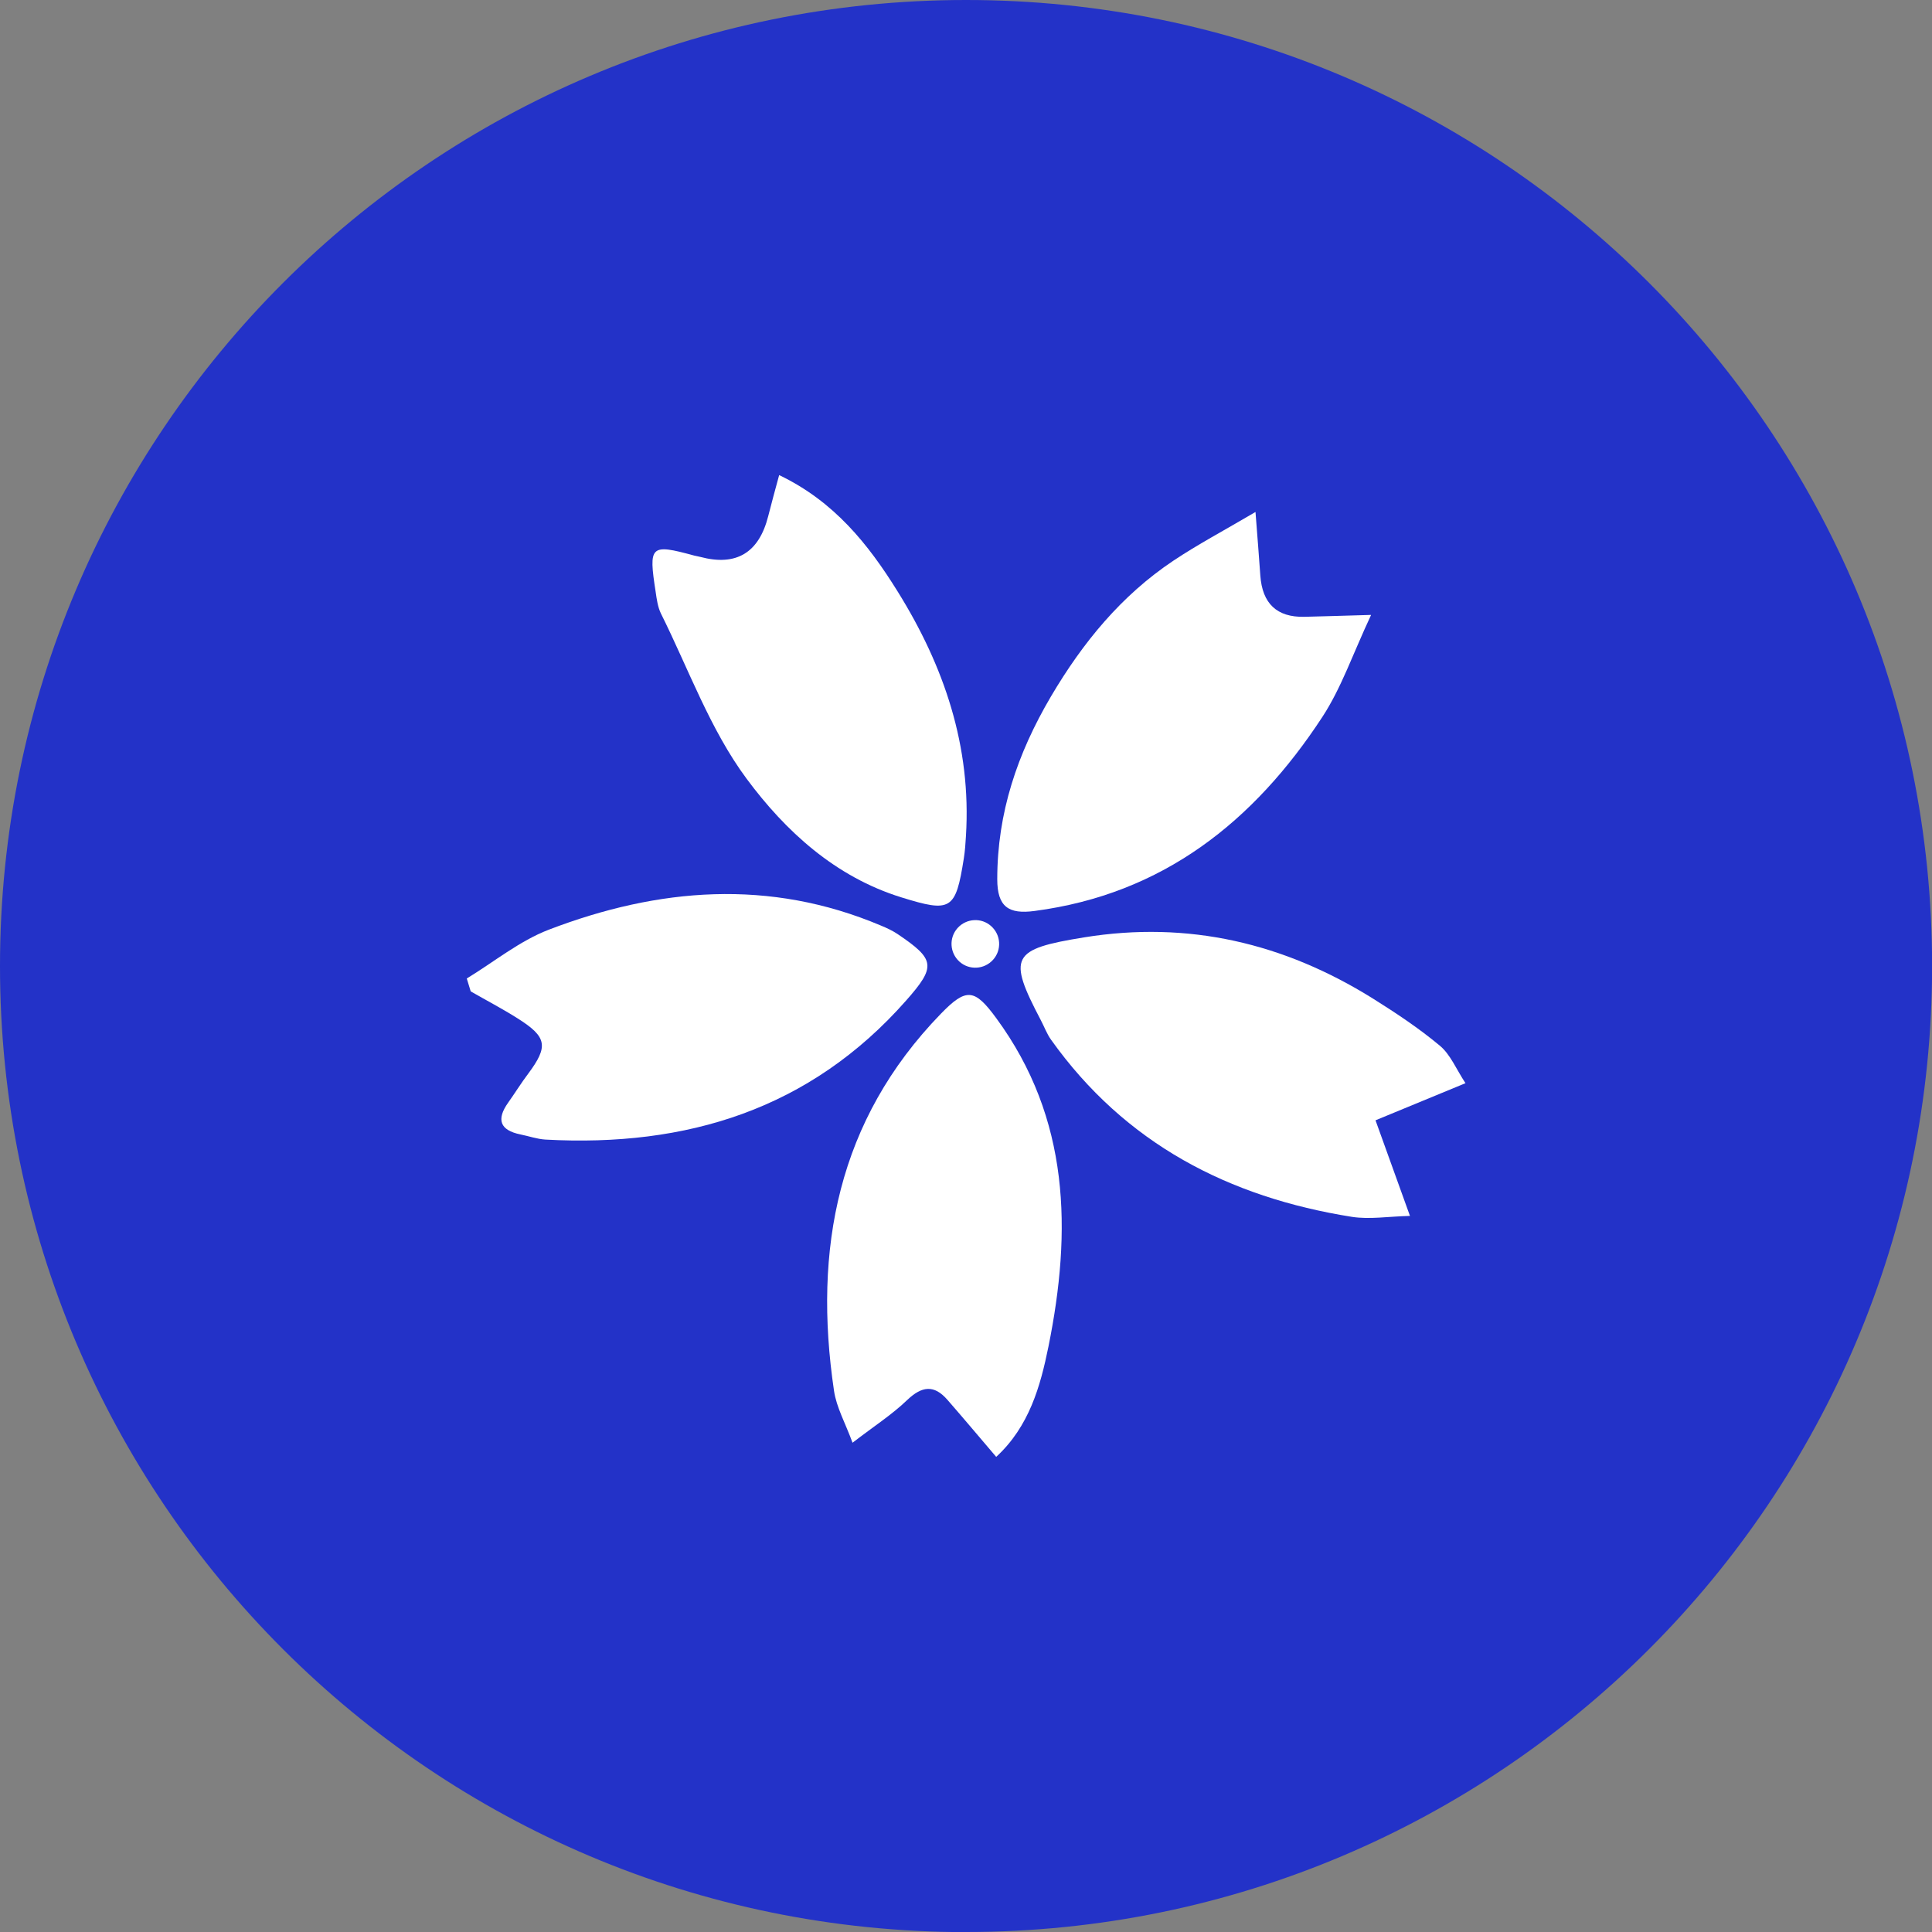
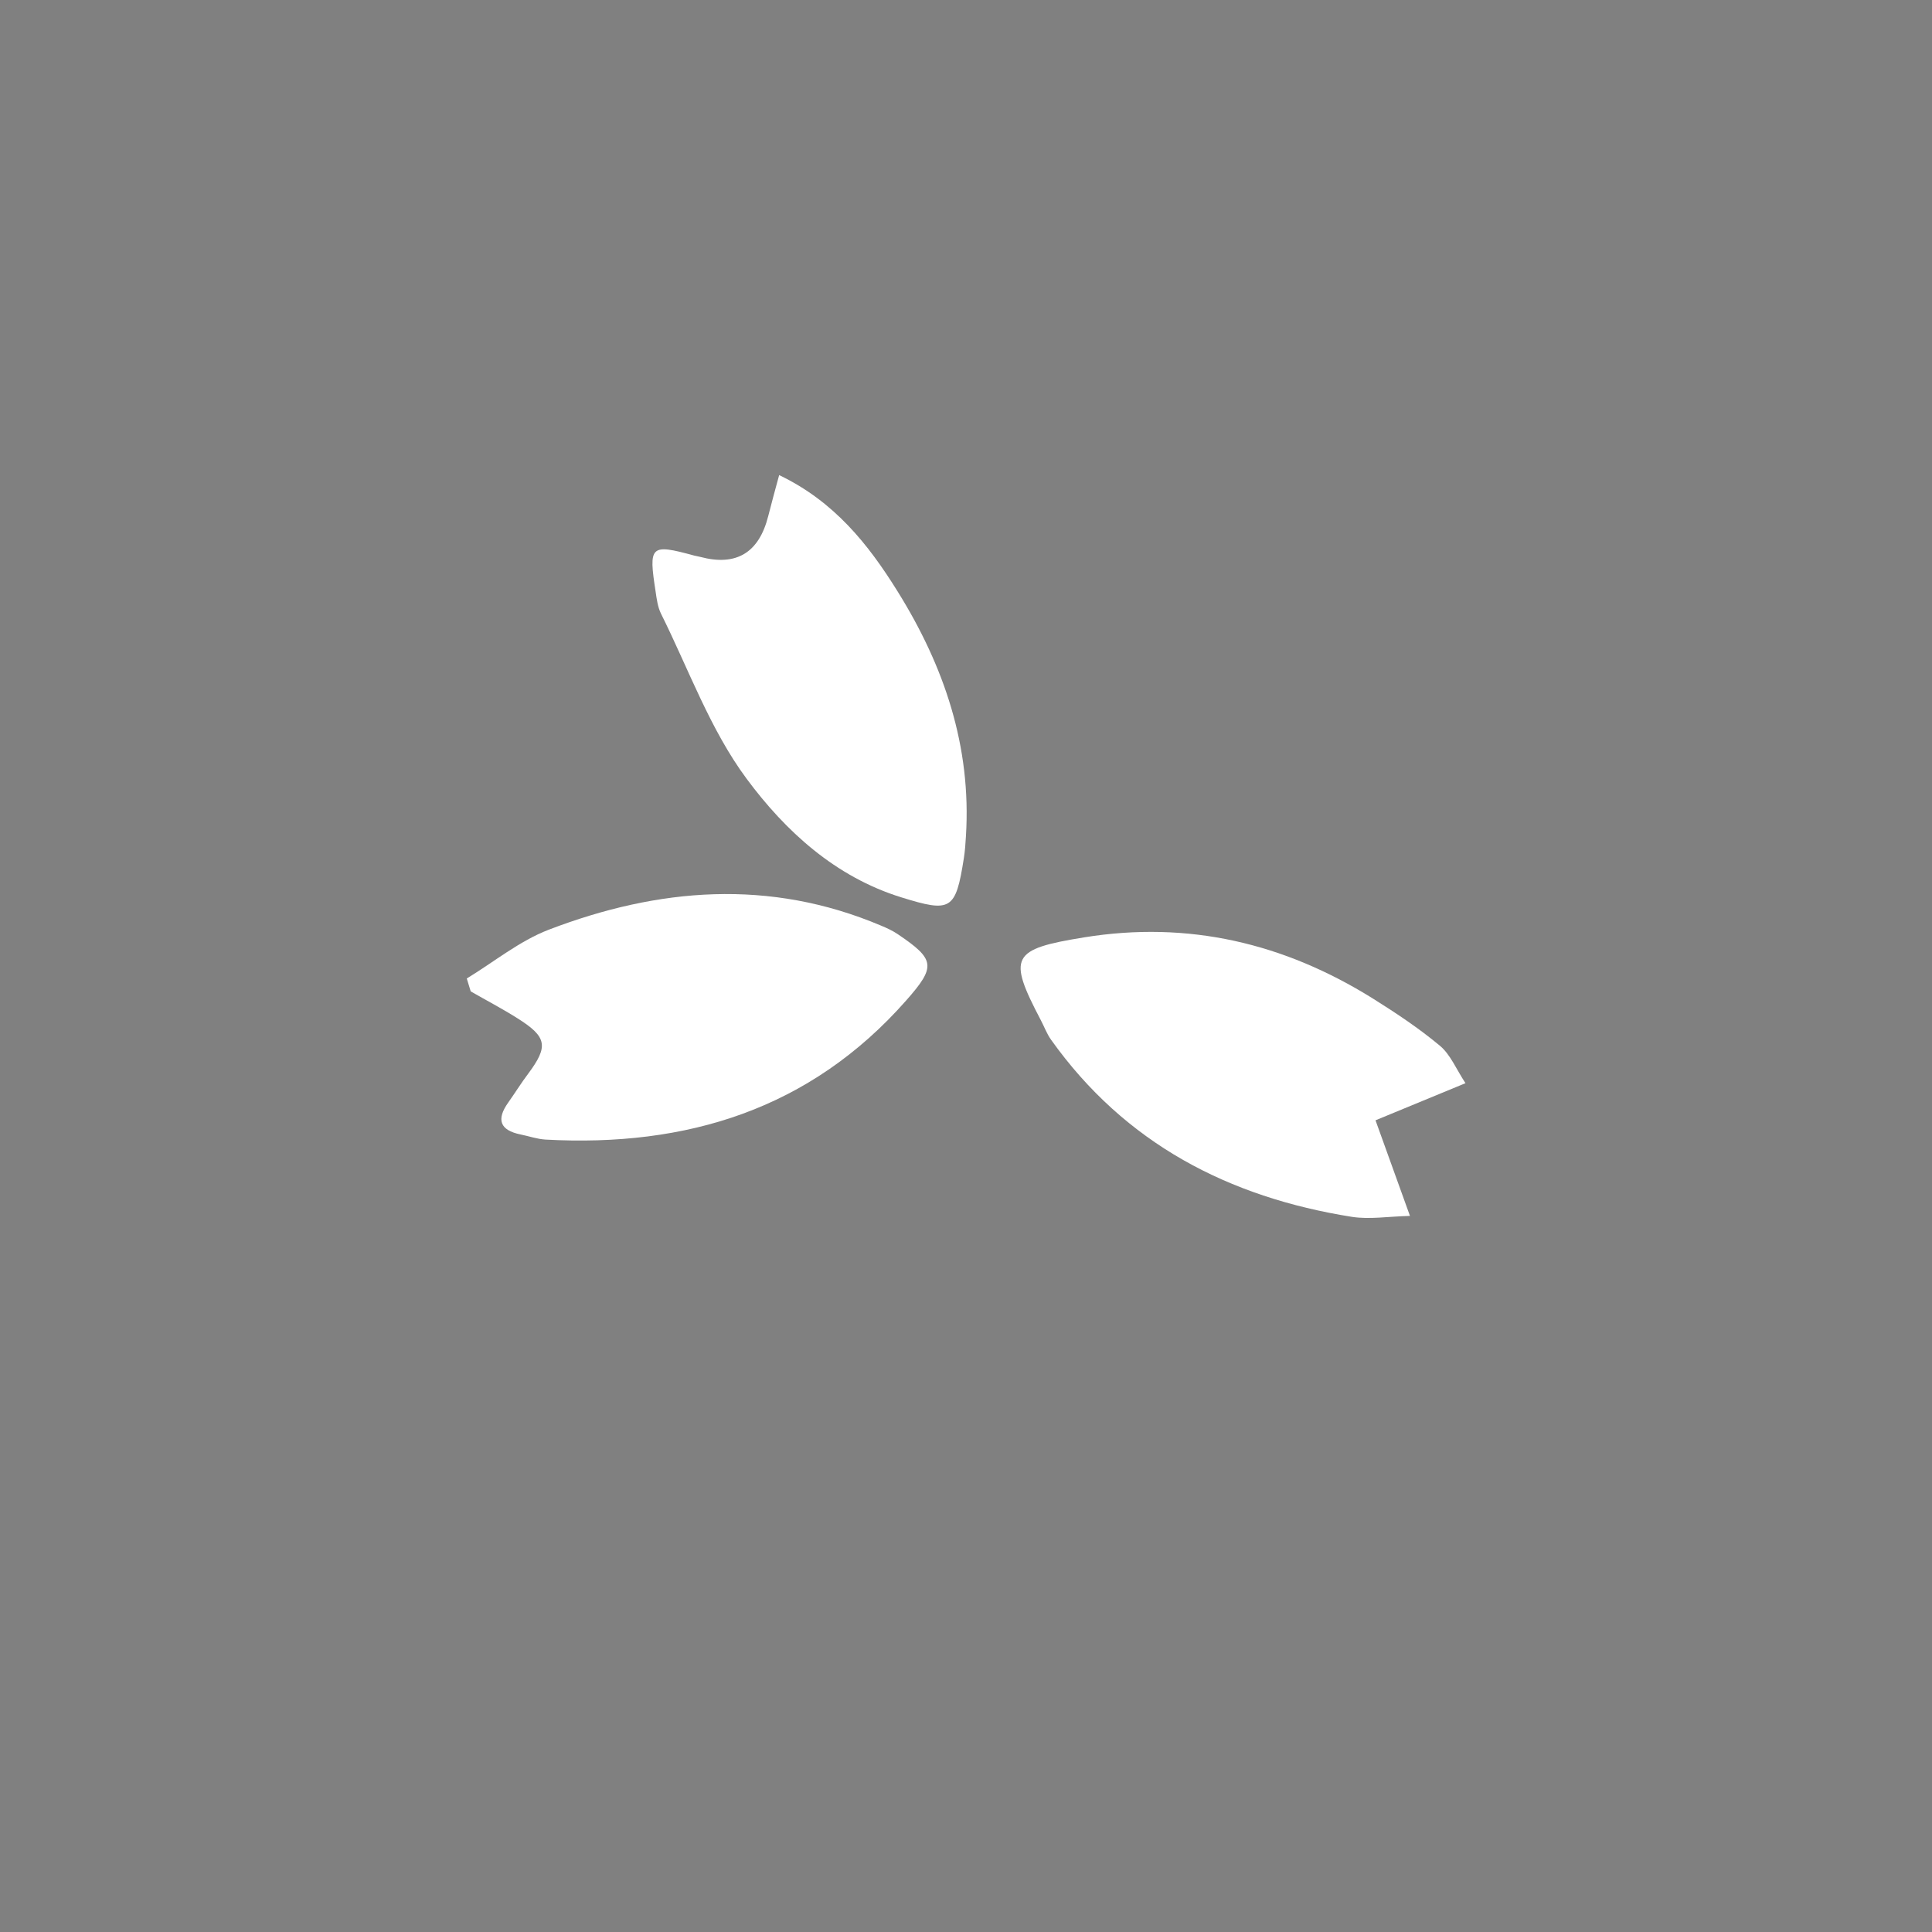
<svg xmlns="http://www.w3.org/2000/svg" id="Livello_2" data-name="Livello 2" viewBox="0 0 184.49 184.49">
  <rect x="0" y="0" width="184.49" height="184.49" fill="#808080" stroke="none" />
  <defs>
    <style>
      .cls-1 {
        fill: #fff;
      }

      .cls-2 {
        fill: #2332c8;
      }
    </style>
  </defs>
-   <path class="cls-2" d="M92.25,184.49c50.95,0,92.25-41.3,92.25-92.25S143.19,0,92.25,0,0,41.3,0,92.25s41.3,92.25,92.25,92.25" />
  <path class="cls-1" d="M139.93,103.44c-3.04,1.26-5.64,2.33-8.58,3.54,1.05,2.9,2.06,5.7,3.29,9.13-2.08.05-3.85.35-5.54.09-11.77-1.87-21.67-7-28.73-16.91-.41-.57-.65-1.25-.98-1.87-3.19-6.08-2.82-6.78,4.14-7.91,9.94-1.61,19.08.55,27.55,5.83,2.22,1.39,4.42,2.85,6.43,4.53,1,.84,1.55,2.23,2.44,3.58" />
-   <path class="cls-1" d="M95.13,139.12c-1.68-1.97-3.15-3.72-4.66-5.45-1.28-1.47-2.44-1.31-3.84.02-1.44,1.39-3.16,2.49-5.22,4.08-.68-1.87-1.54-3.38-1.77-4.97-2-13.51.35-25.83,10.19-35.98,2.45-2.53,3.24-2.41,5.3.4,7.05,9.6,7.22,20.33,4.99,31.36-.77,3.8-1.84,7.63-4.98,10.53" />
-   <path class="cls-1" d="M130.92,58.74c-1.74,3.71-2.83,6.95-4.65,9.73-6.53,9.98-15.22,16.91-27.48,18.52-2.47.33-3.56-.39-3.56-3.03,0-6.34,1.92-12,5.12-17.44,3.05-5.17,6.72-9.65,11.7-12.98,2.31-1.54,4.76-2.84,7.84-4.65.2,2.59.34,4.33.46,6.06q.28,4.03,4.19,3.95c1.78-.04,3.55-.1,6.37-.18" />
  <path class="cls-1" d="M44.57,93.44c2.6-1.58,5.04-3.59,7.83-4.66,10.47-4.01,21.08-4.89,31.71-.4.56.23,1.12.49,1.61.82,3.58,2.42,3.69,3.08.81,6.34-9.17,10.4-20.98,14.02-34.45,13.28-.8-.05-1.58-.33-2.38-.49-1.96-.4-2.32-1.42-1.18-3.03.65-.91,1.23-1.86,1.91-2.76,1.96-2.63,1.82-3.52-1.03-5.31-1.44-.91-2.97-1.71-4.45-2.56-.13-.41-.25-.83-.38-1.24" />
  <path class="cls-1" d="M74.41,45.37c5.26,2.52,8.51,6.61,11.3,11.1,4.45,7.14,7.06,14.82,6.53,23.36-.04.71-.09,1.42-.2,2.12-.78,4.98-1.23,5.21-5.97,3.74-6.32-1.96-11.07-6.33-14.77-11.32-3.49-4.7-5.54-10.47-8.19-15.79-.3-.62-.4-1.37-.5-2.06-.69-4.44-.51-4.61,3.67-3.47.19.05.4.08.59.13q5.16,1.37,6.49-3.9c.31-1.23.65-2.46,1.04-3.9" />
-   <path class="cls-1" d="M94.83,91.65c-.84.93-2.27,1.02-3.21.18-.93-.84-1.02-2.27-.18-3.21.84-.93,2.28-1.02,3.21-.18.94.84,1.02,2.28.18,3.21" />
</svg>